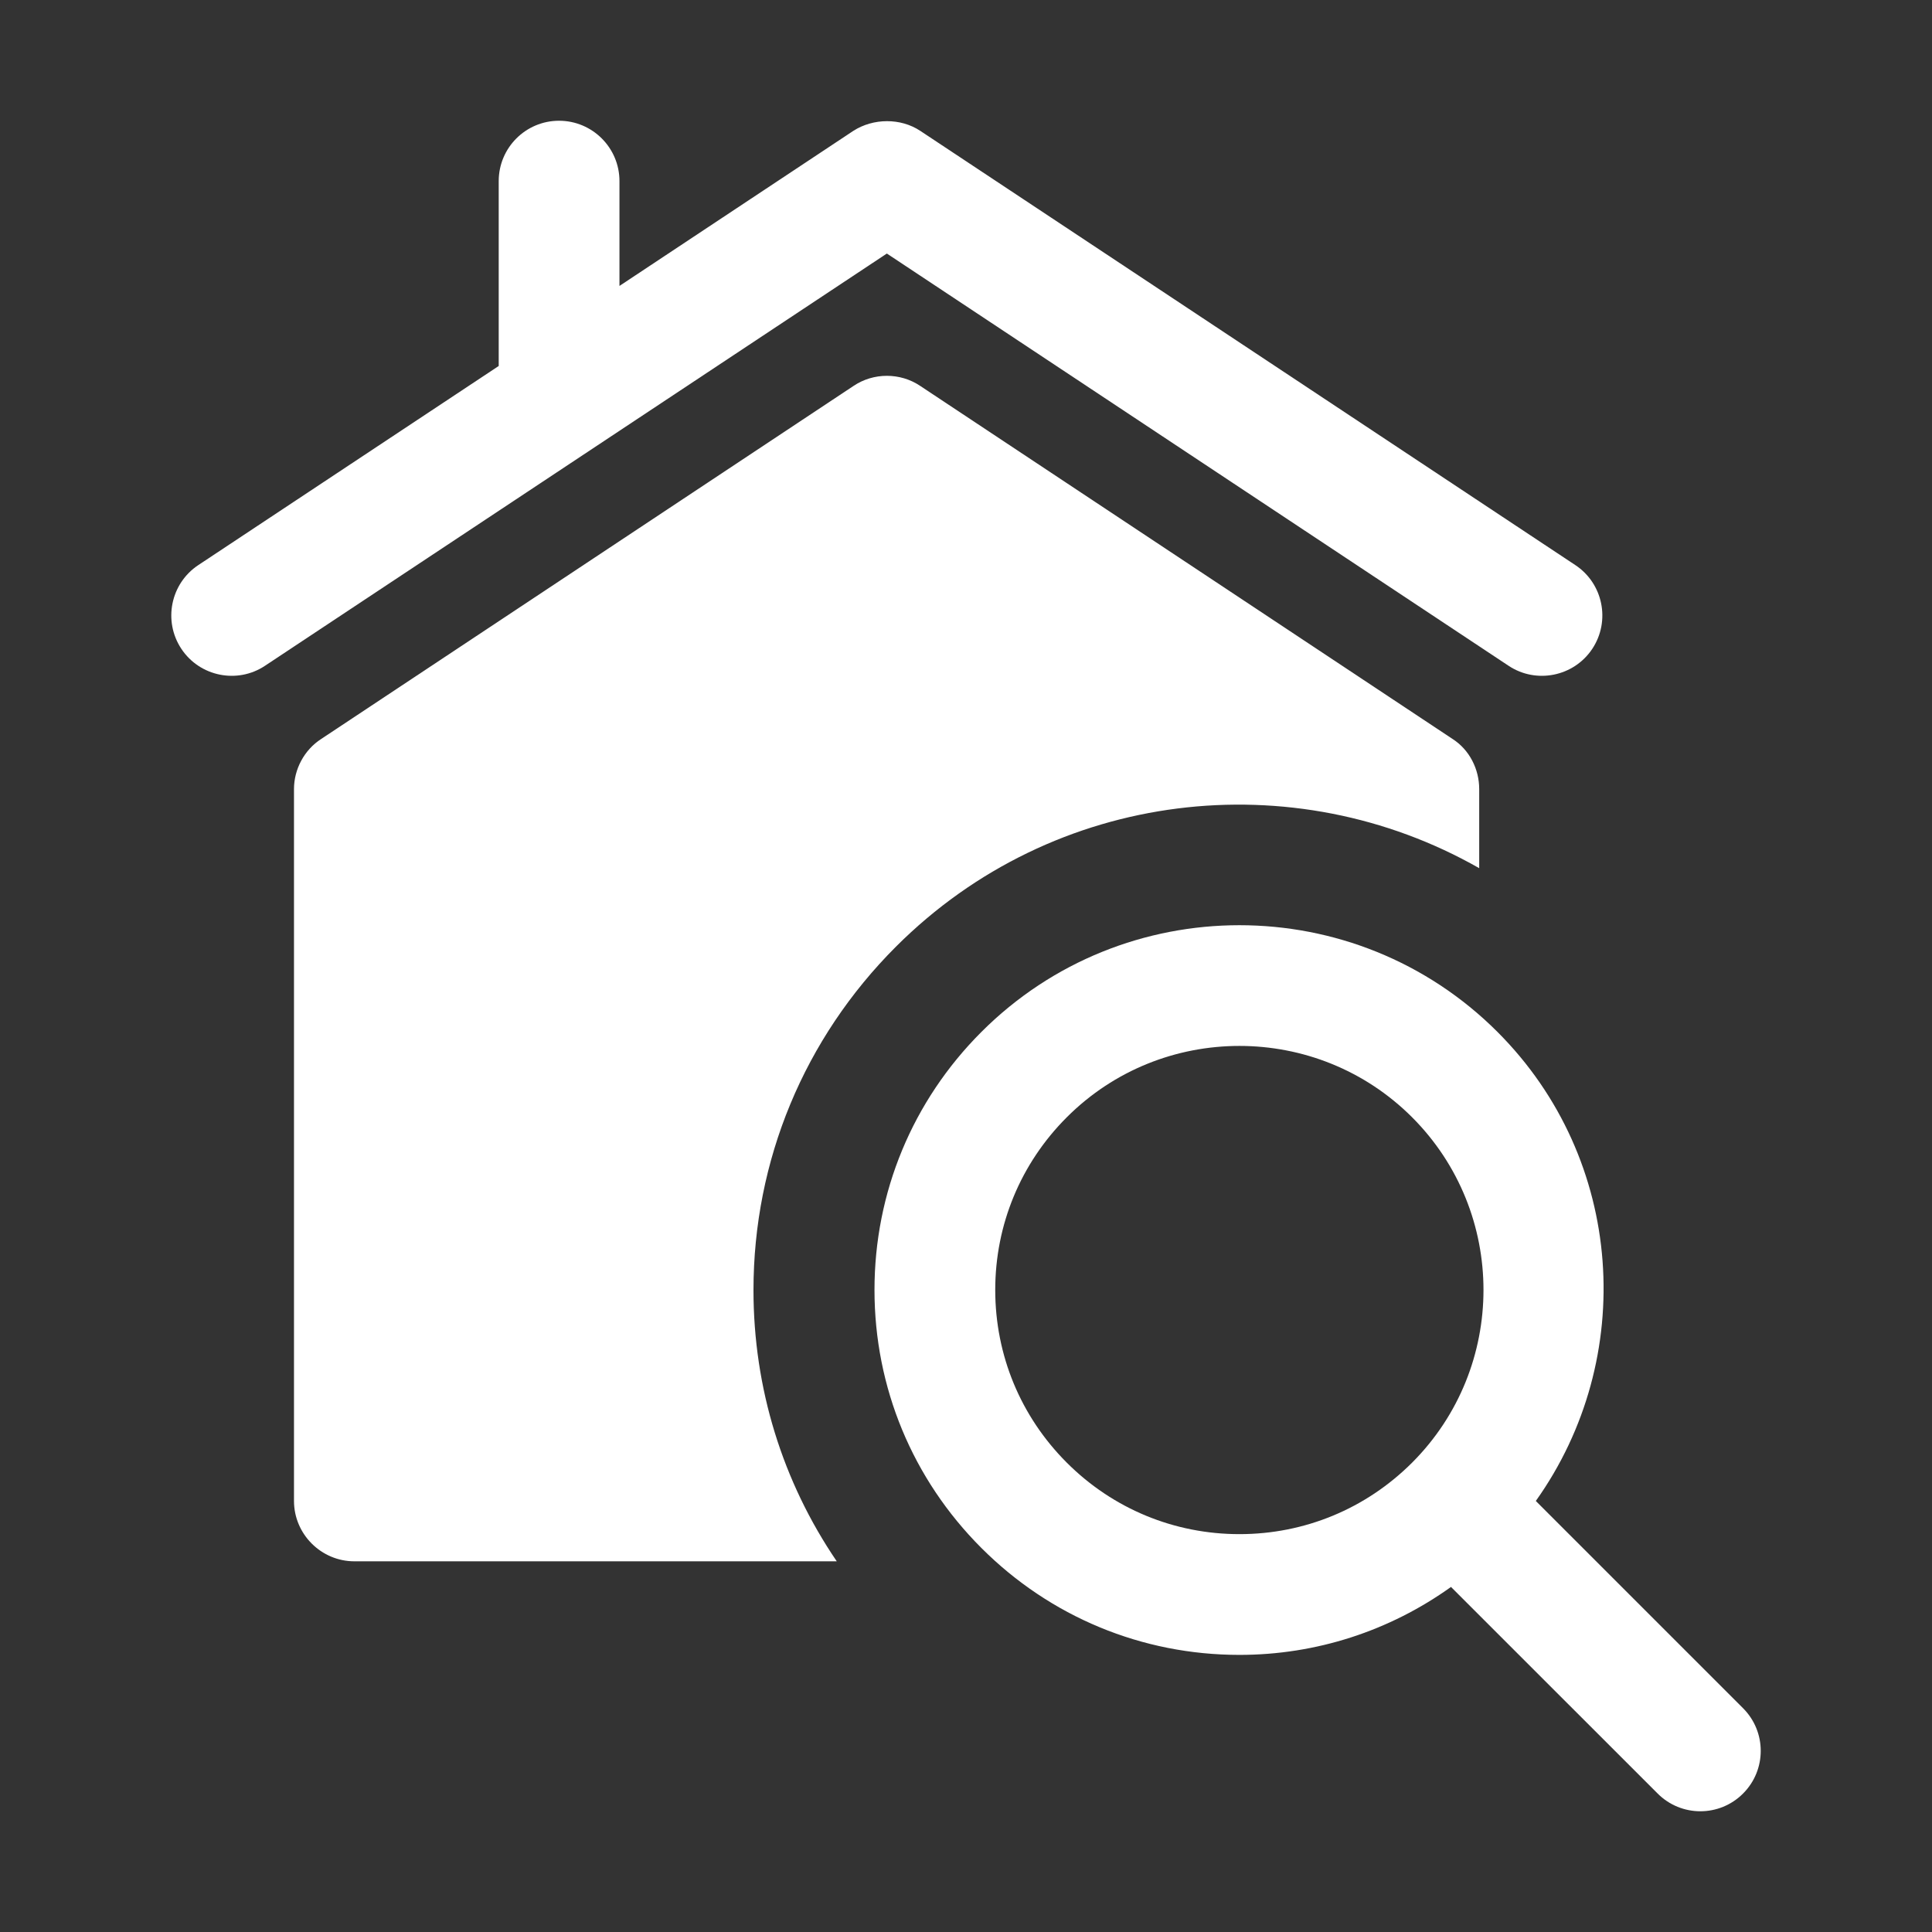
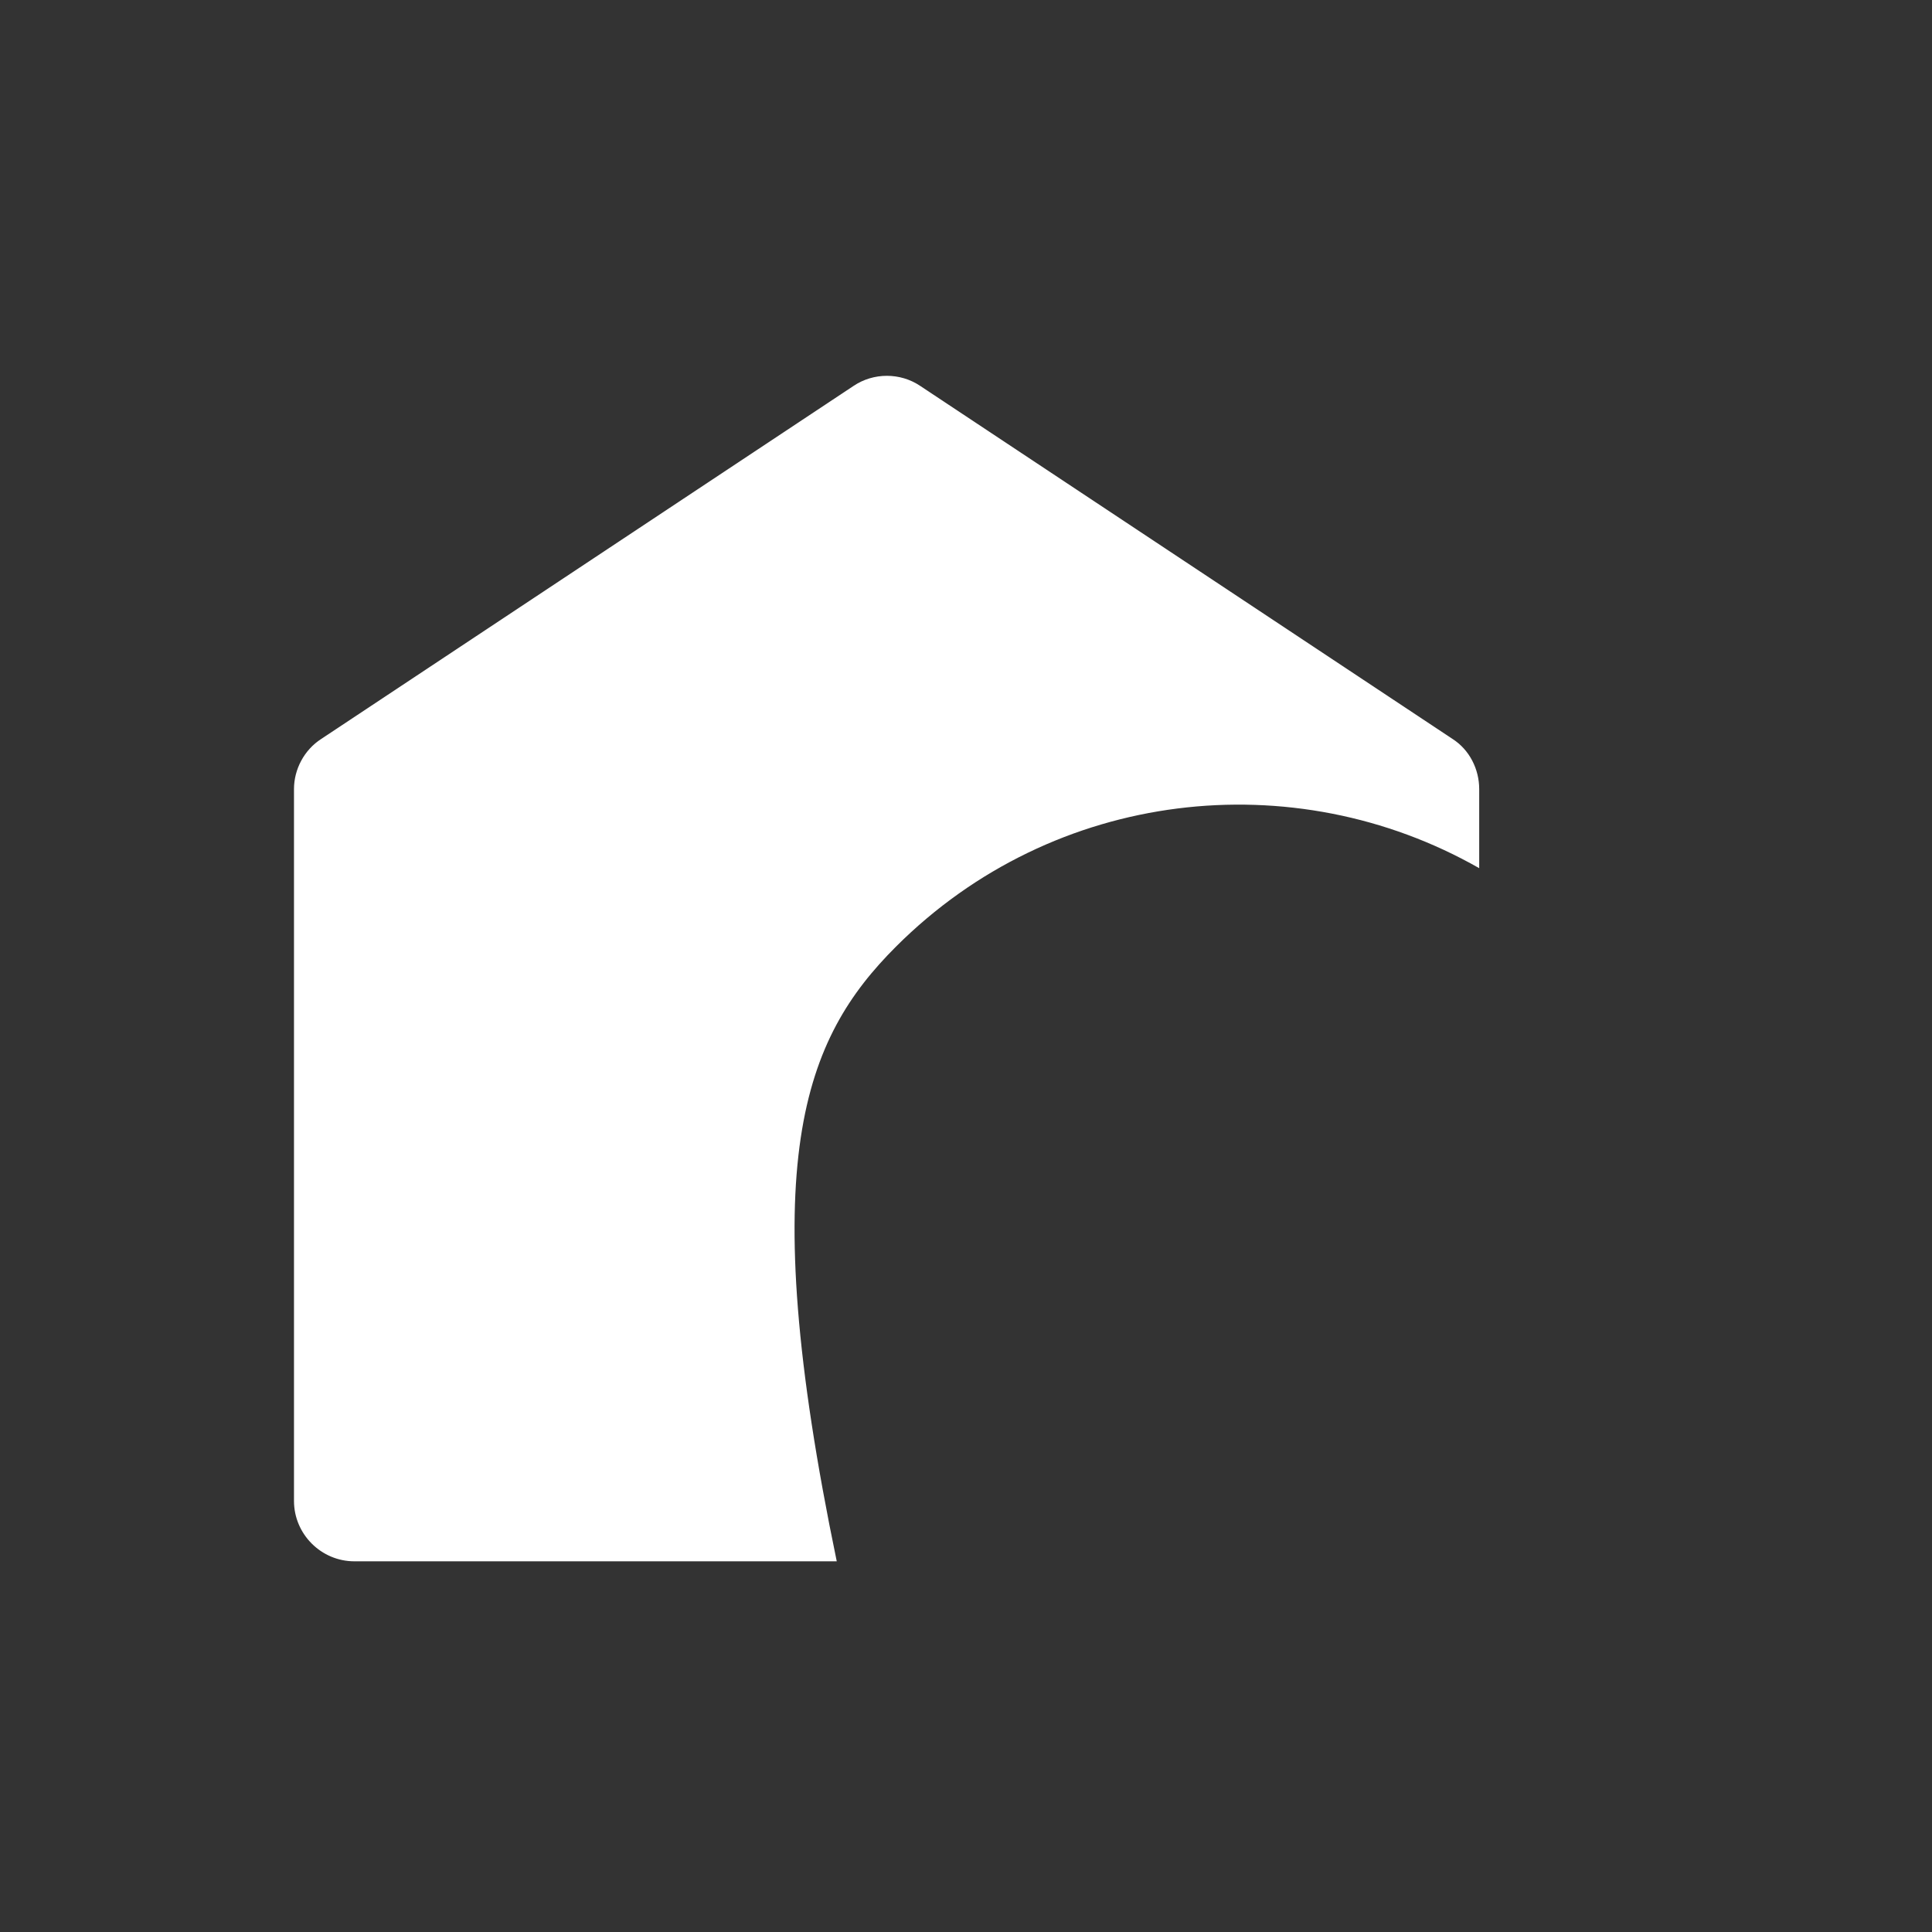
<svg xmlns="http://www.w3.org/2000/svg" width="30" height="30" viewBox="0 0 30 30" fill="none">
  <rect x="0" y="0" width="30" height="30" fill="#333333" stroke="none" />
-   <path d="M13.912 14.7C16.369 12.244 20.09 11.841 22.969 13.481V12.253C22.969 11.944 22.819 11.644 22.556 11.475L14.287 5.991C13.978 5.784 13.565 5.784 13.256 5.991L4.987 11.475C4.725 11.644 4.565 11.944 4.565 12.253V23.306C4.565 23.822 4.987 24.244 5.503 24.244H12.993C12.15 23.006 11.7 21.553 11.7 20.034C11.7 18.019 12.487 16.125 13.912 14.7Z" fill="white" />
-   <path d="M23.425 10.338C23.851 10.622 24.437 10.509 24.725 10.075C25.011 9.643 24.893 9.061 24.462 8.775L14.29 2.032C13.984 1.829 13.56 1.834 13.252 2.031L9.619 4.44V2.812C9.619 2.295 9.199 1.875 8.681 1.875C8.163 1.875 7.744 2.295 7.744 2.812V5.683L3.079 8.775C2.648 9.061 2.53 9.643 2.816 10.075C3.104 10.509 3.689 10.622 4.115 10.338L13.771 3.937L23.425 10.338Z" fill="white" />
-   <path d="M27.066 26.525L23.848 23.307C25.423 21.096 25.235 18.006 23.253 16.024C21.043 13.814 17.448 13.814 15.239 16.024C14.169 17.094 13.579 18.517 13.579 20.03C13.579 21.544 14.169 22.967 15.239 24.037C16.309 25.107 17.732 25.697 19.246 25.697C20.441 25.697 21.578 25.324 22.531 24.642L25.74 27.85C26.106 28.217 26.7 28.217 27.066 27.85C27.432 27.484 27.432 26.891 27.066 26.525ZM21.927 17.349C23.405 18.828 23.405 21.233 21.927 22.712C21.21 23.428 20.258 23.822 19.246 23.822C18.233 23.822 17.281 23.428 16.565 22.712C15.848 21.995 15.454 21.043 15.454 20.03C15.454 19.018 15.848 18.066 16.565 17.349C17.304 16.61 18.274 16.241 19.246 16.241C20.217 16.241 21.188 16.61 21.927 17.349Z" fill="white" />
+   <path d="M13.912 14.7C16.369 12.244 20.09 11.841 22.969 13.481V12.253C22.969 11.944 22.819 11.644 22.556 11.475L14.287 5.991C13.978 5.784 13.565 5.784 13.256 5.991L4.987 11.475C4.725 11.644 4.565 11.944 4.565 12.253V23.306C4.565 23.822 4.987 24.244 5.503 24.244H12.993C11.7 18.019 12.487 16.125 13.912 14.7Z" fill="white" />
</svg>